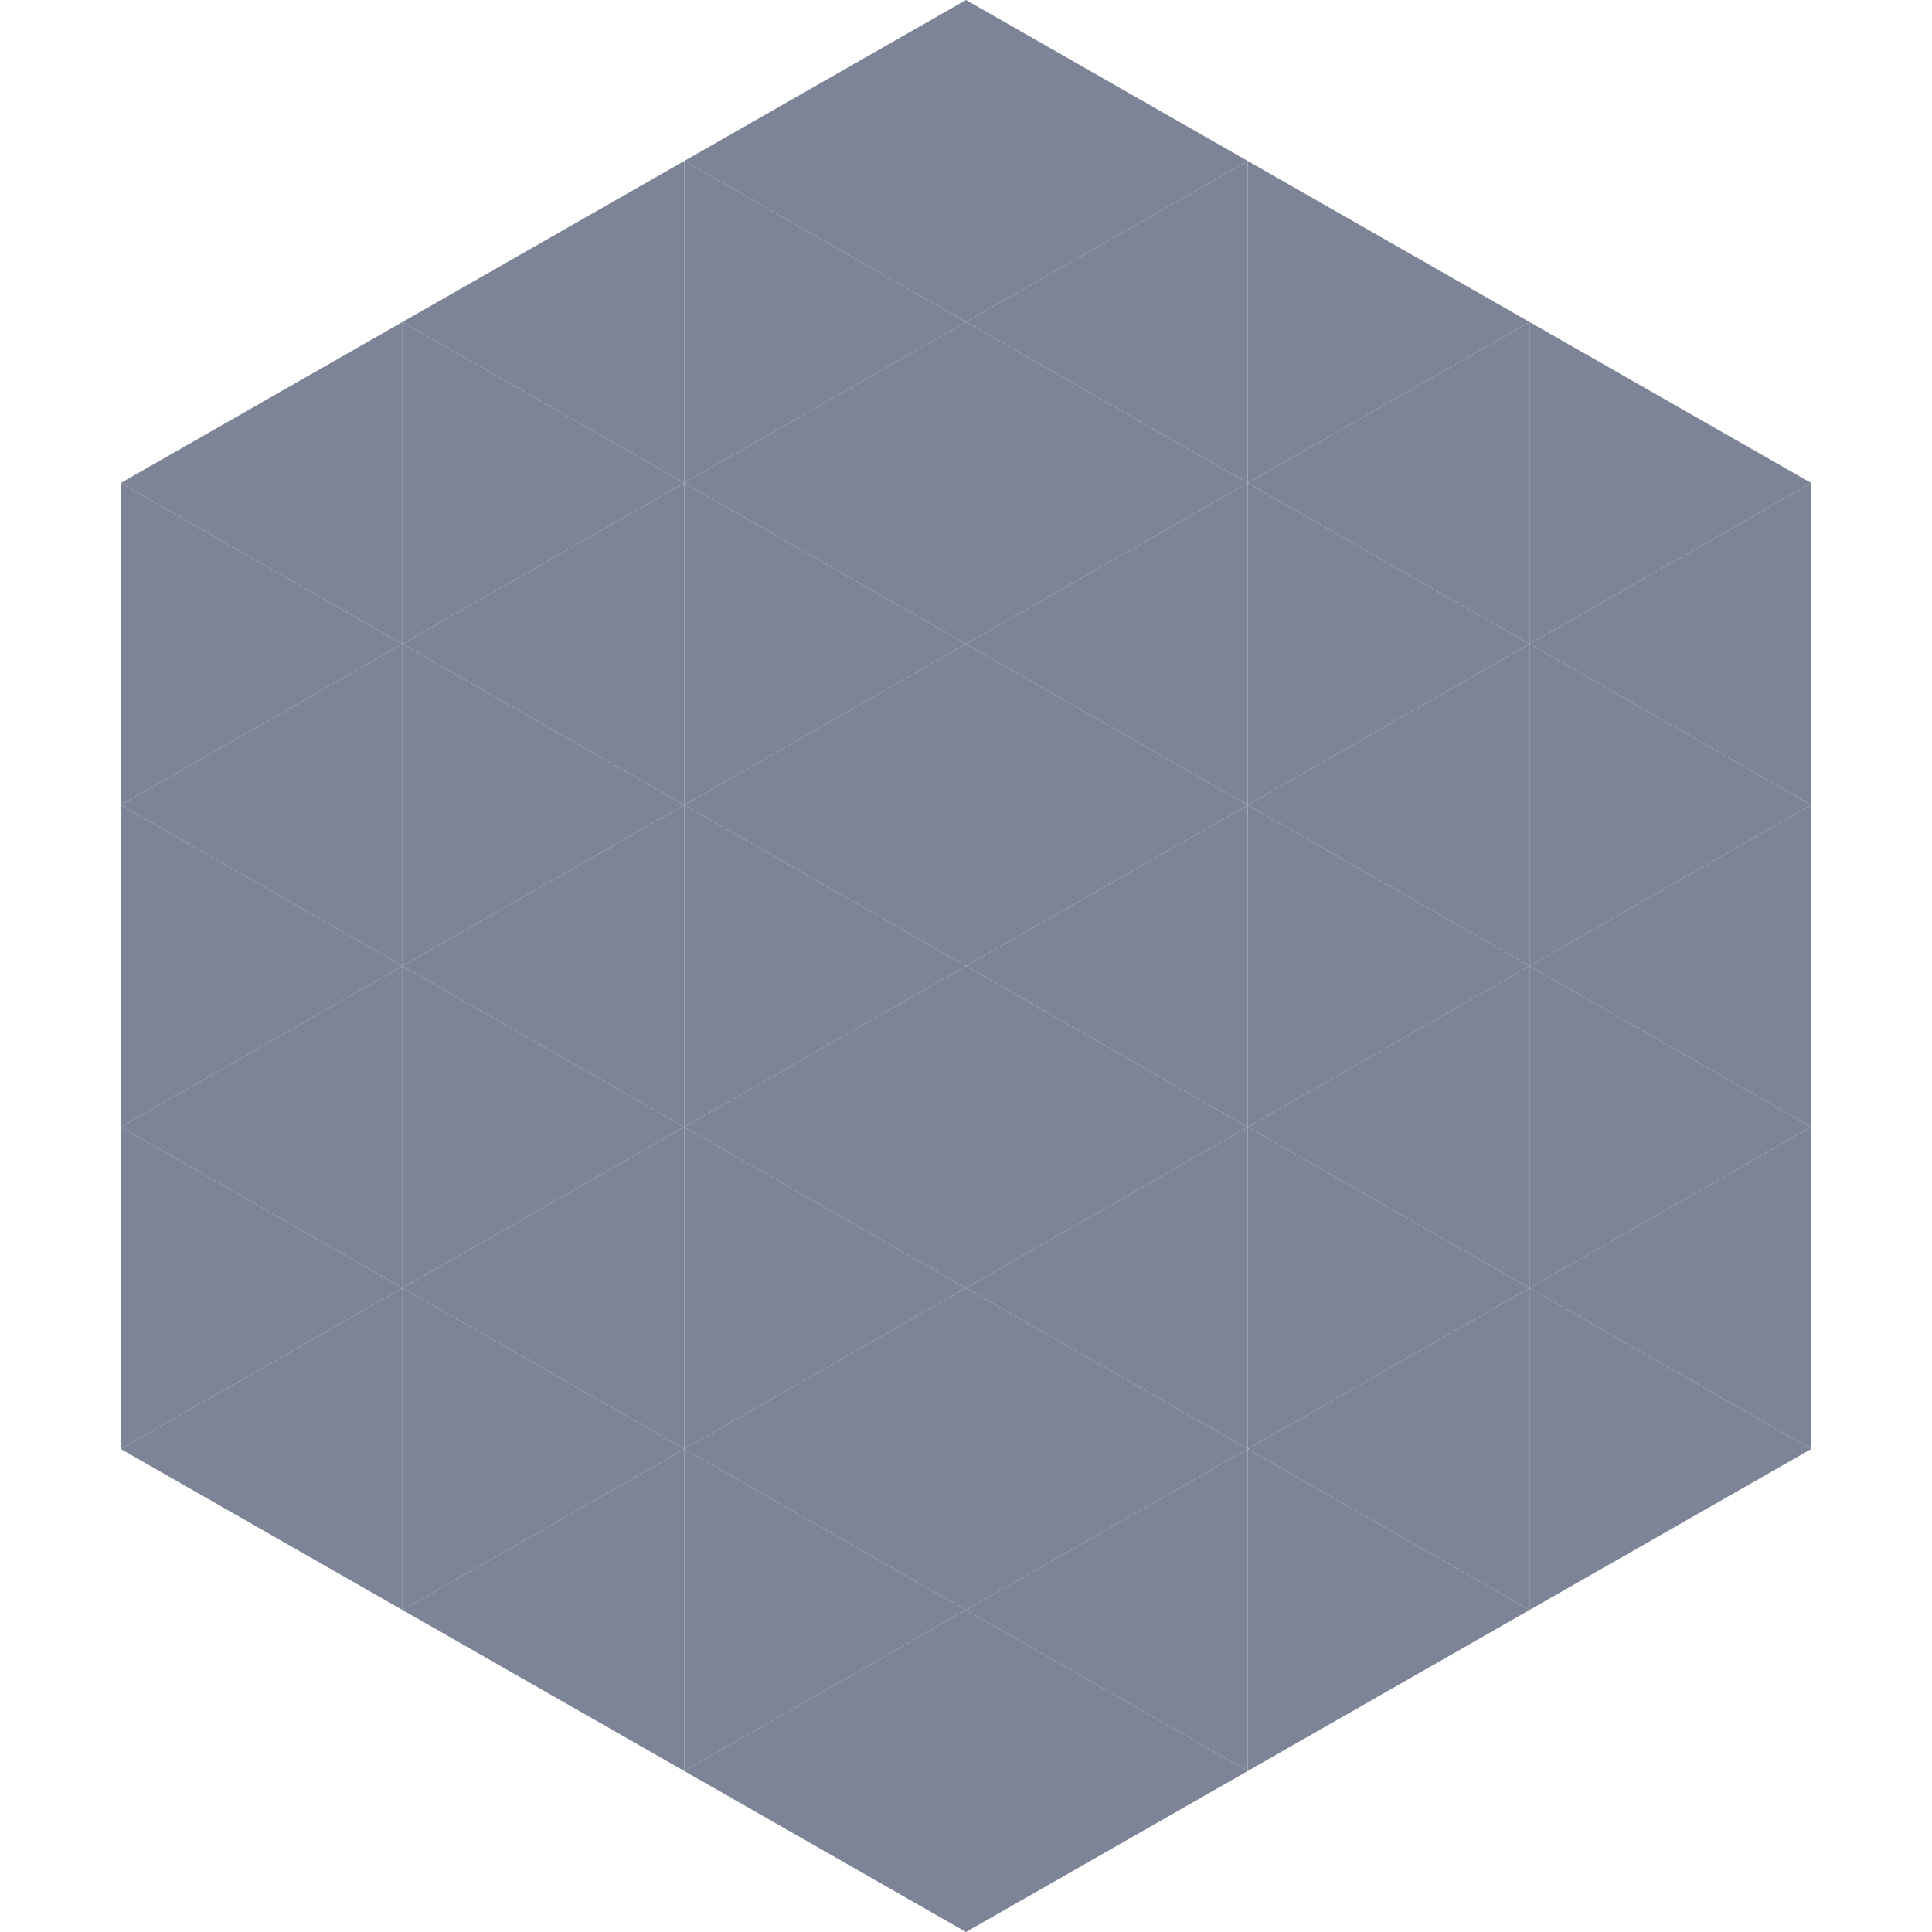
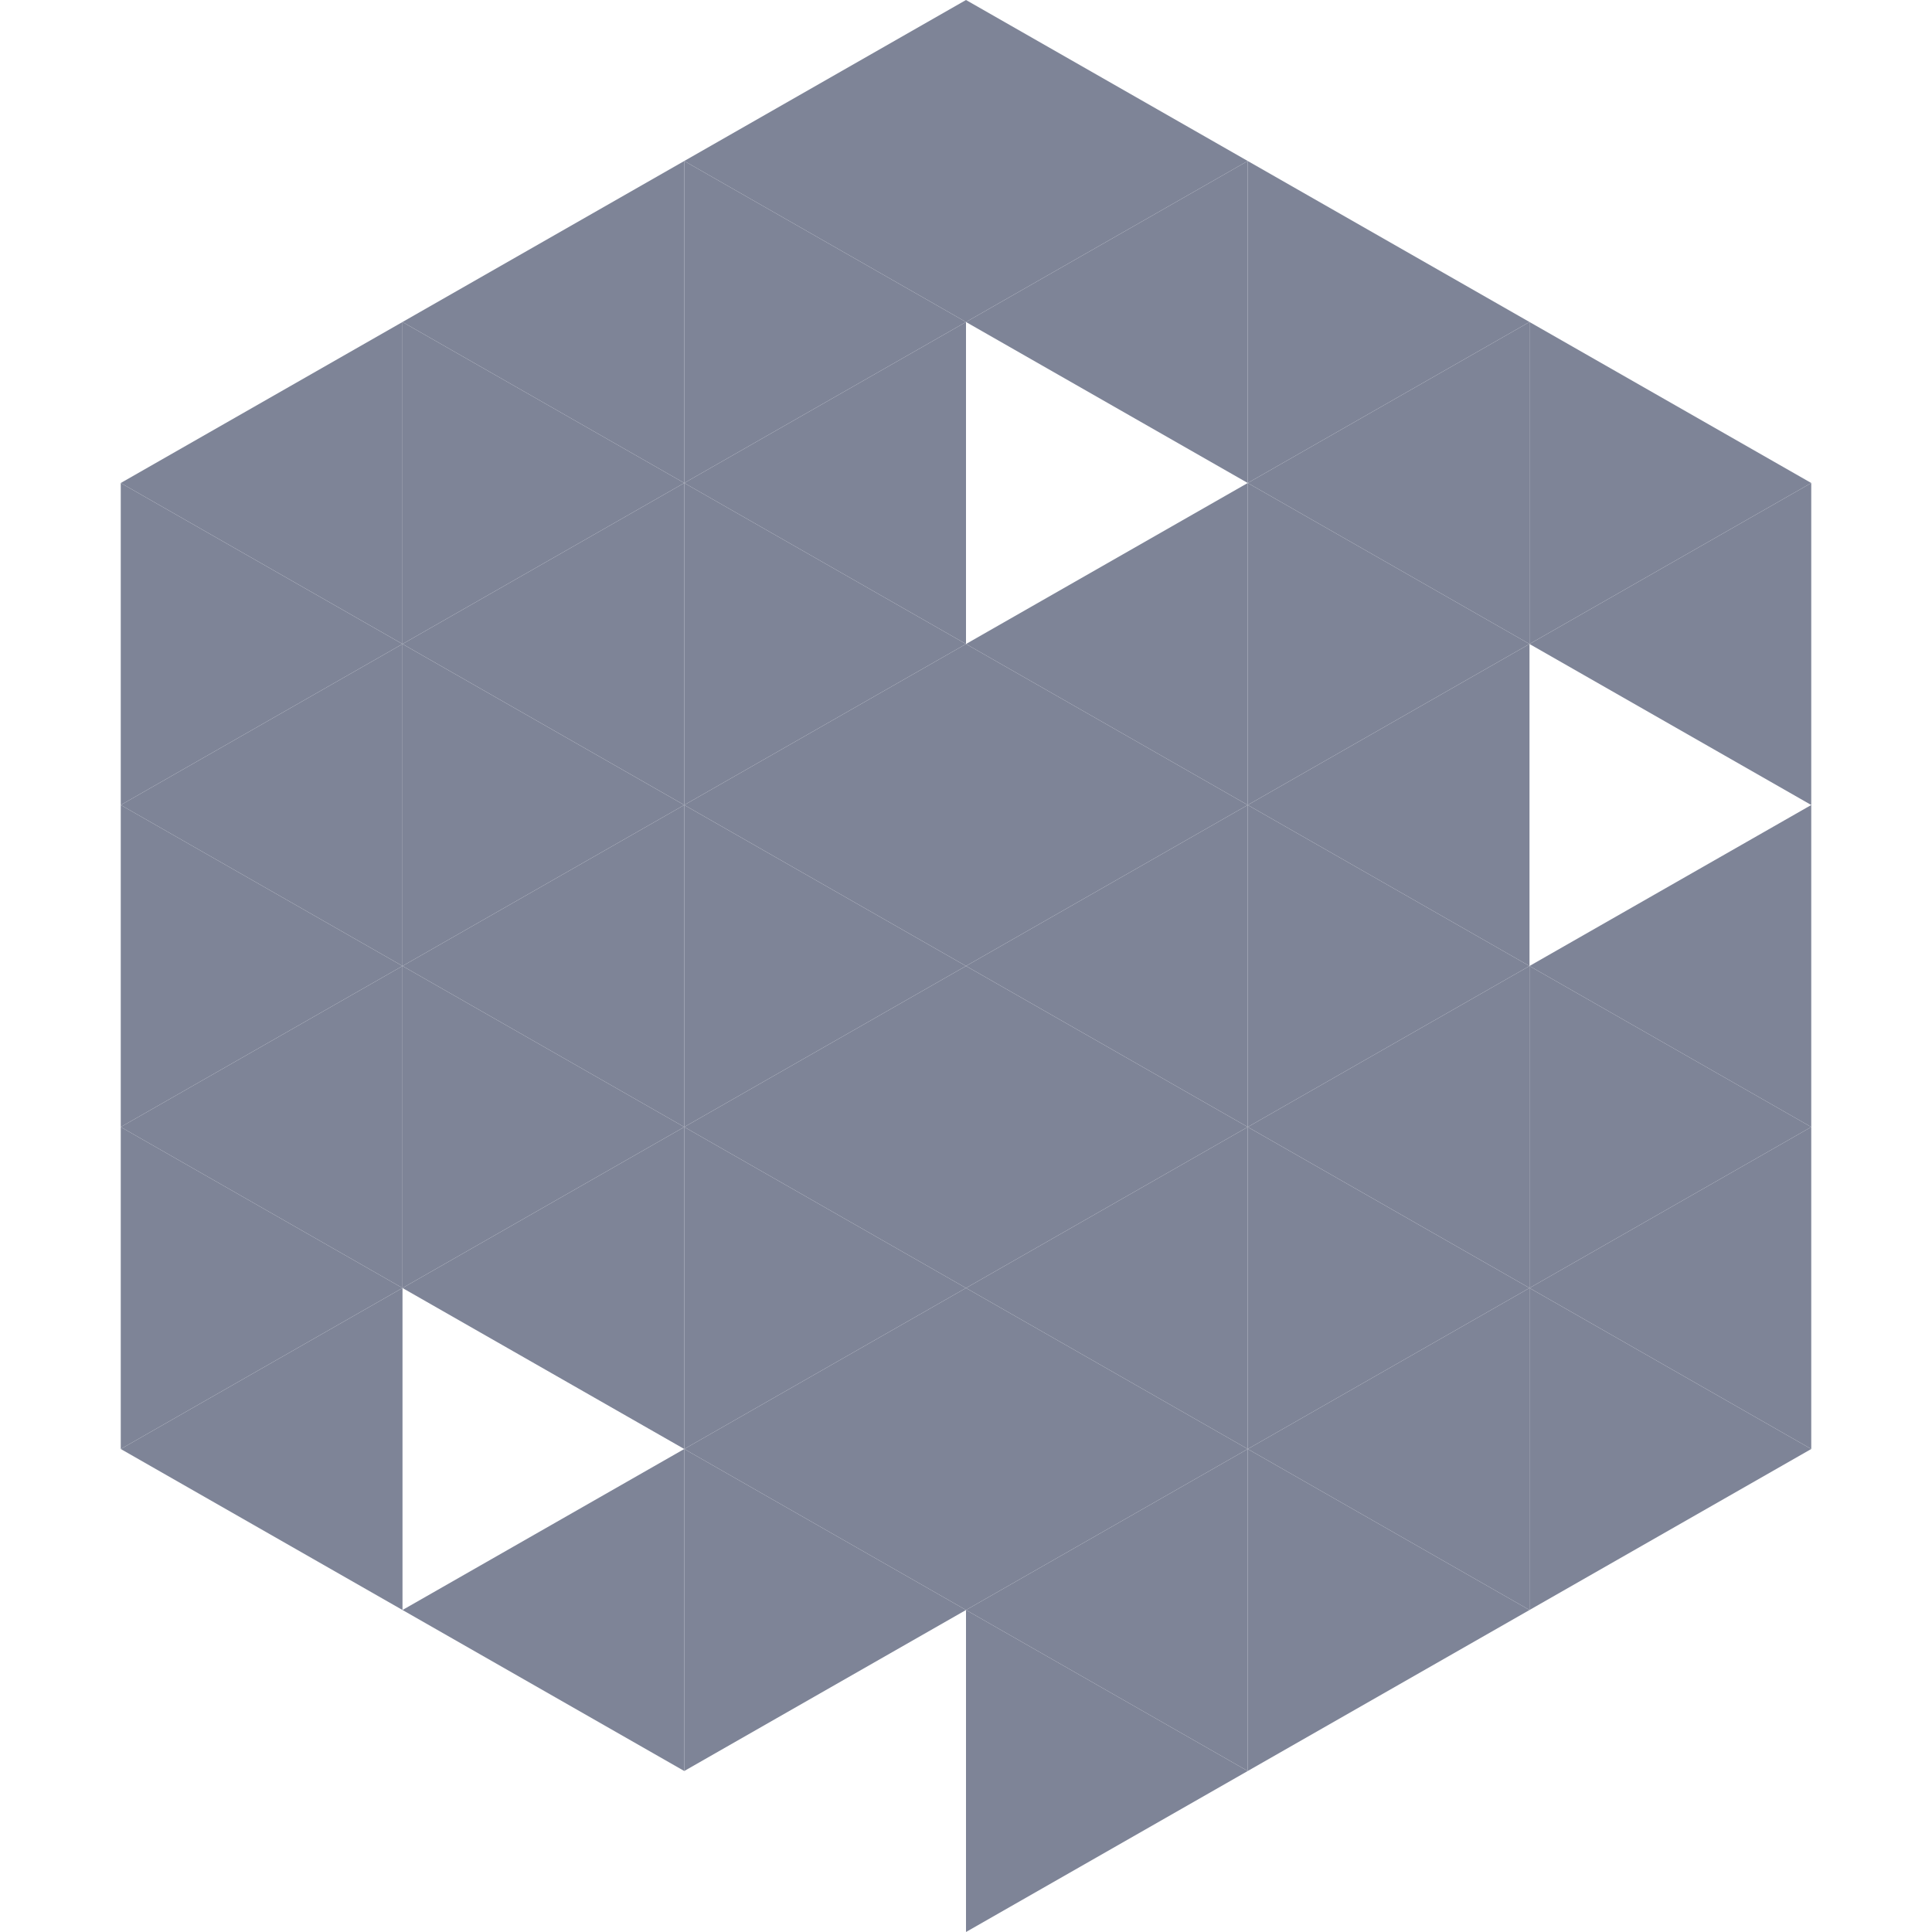
<svg xmlns="http://www.w3.org/2000/svg" width="240" height="240">
  <polygon points="50,40 15,60 50,80" style="fill:rgb(126,132,151)" />
  <polygon points="190,40 225,60 190,80" style="fill:rgb(126,132,151)" />
  <polygon points="15,60 50,80 15,100" style="fill:rgb(126,132,151)" />
  <polygon points="225,60 190,80 225,100" style="fill:rgb(126,132,151)" />
  <polygon points="50,80 15,100 50,120" style="fill:rgb(126,132,151)" />
-   <polygon points="190,80 225,100 190,120" style="fill:rgb(126,132,151)" />
  <polygon points="15,100 50,120 15,140" style="fill:rgb(126,132,151)" />
  <polygon points="225,100 190,120 225,140" style="fill:rgb(126,132,151)" />
  <polygon points="50,120 15,140 50,160" style="fill:rgb(126,132,151)" />
  <polygon points="190,120 225,140 190,160" style="fill:rgb(126,132,151)" />
  <polygon points="15,140 50,160 15,180" style="fill:rgb(126,132,151)" />
  <polygon points="225,140 190,160 225,180" style="fill:rgb(126,132,151)" />
  <polygon points="50,160 15,180 50,200" style="fill:rgb(126,132,151)" />
  <polygon points="190,160 225,180 190,200" style="fill:rgb(126,132,151)" />
  <polygon points="15,180 50,200 15,220" style="fill:rgb(255,255,255); fill-opacity:0" />
-   <polygon points="225,180 190,200 225,220" style="fill:rgb(255,255,255); fill-opacity:0" />
  <polygon points="50,0 85,20 50,40" style="fill:rgb(255,255,255); fill-opacity:0" />
  <polygon points="190,0 155,20 190,40" style="fill:rgb(255,255,255); fill-opacity:0" />
  <polygon points="85,20 50,40 85,60" style="fill:rgb(126,132,151)" />
  <polygon points="155,20 190,40 155,60" style="fill:rgb(126,132,151)" />
  <polygon points="50,40 85,60 50,80" style="fill:rgb(126,132,151)" />
  <polygon points="190,40 155,60 190,80" style="fill:rgb(126,132,151)" />
  <polygon points="85,60 50,80 85,100" style="fill:rgb(126,132,151)" />
  <polygon points="155,60 190,80 155,100" style="fill:rgb(126,132,151)" />
  <polygon points="50,80 85,100 50,120" style="fill:rgb(126,132,151)" />
  <polygon points="190,80 155,100 190,120" style="fill:rgb(126,132,151)" />
  <polygon points="85,100 50,120 85,140" style="fill:rgb(126,132,151)" />
  <polygon points="155,100 190,120 155,140" style="fill:rgb(126,132,151)" />
  <polygon points="50,120 85,140 50,160" style="fill:rgb(126,132,151)" />
  <polygon points="190,120 155,140 190,160" style="fill:rgb(126,132,151)" />
  <polygon points="85,140 50,160 85,180" style="fill:rgb(126,132,151)" />
  <polygon points="155,140 190,160 155,180" style="fill:rgb(126,132,151)" />
-   <polygon points="50,160 85,180 50,200" style="fill:rgb(126,132,151)" />
  <polygon points="190,160 155,180 190,200" style="fill:rgb(126,132,151)" />
  <polygon points="85,180 50,200 85,220" style="fill:rgb(126,132,151)" />
  <polygon points="155,180 190,200 155,220" style="fill:rgb(126,132,151)" />
  <polygon points="120,0 85,20 120,40" style="fill:rgb(126,132,151)" />
  <polygon points="120,0 155,20 120,40" style="fill:rgb(126,132,151)" />
  <polygon points="85,20 120,40 85,60" style="fill:rgb(126,132,151)" />
  <polygon points="155,20 120,40 155,60" style="fill:rgb(126,132,151)" />
  <polygon points="120,40 85,60 120,80" style="fill:rgb(126,132,151)" />
-   <polygon points="120,40 155,60 120,80" style="fill:rgb(126,132,151)" />
  <polygon points="85,60 120,80 85,100" style="fill:rgb(126,132,151)" />
  <polygon points="155,60 120,80 155,100" style="fill:rgb(126,132,151)" />
  <polygon points="120,80 85,100 120,120" style="fill:rgb(126,132,151)" />
  <polygon points="120,80 155,100 120,120" style="fill:rgb(126,132,151)" />
  <polygon points="85,100 120,120 85,140" style="fill:rgb(126,132,151)" />
  <polygon points="155,100 120,120 155,140" style="fill:rgb(126,132,151)" />
  <polygon points="120,120 85,140 120,160" style="fill:rgb(126,132,151)" />
  <polygon points="120,120 155,140 120,160" style="fill:rgb(126,132,151)" />
  <polygon points="85,140 120,160 85,180" style="fill:rgb(126,132,151)" />
  <polygon points="155,140 120,160 155,180" style="fill:rgb(126,132,151)" />
  <polygon points="120,160 85,180 120,200" style="fill:rgb(126,132,151)" />
  <polygon points="120,160 155,180 120,200" style="fill:rgb(126,132,151)" />
  <polygon points="85,180 120,200 85,220" style="fill:rgb(126,132,151)" />
  <polygon points="155,180 120,200 155,220" style="fill:rgb(126,132,151)" />
-   <polygon points="120,200 85,220 120,240" style="fill:rgb(126,132,151)" />
  <polygon points="120,200 155,220 120,240" style="fill:rgb(126,132,151)" />
  <polygon points="85,220 120,240 85,260" style="fill:rgb(255,255,255); fill-opacity:0" />
  <polygon points="155,220 120,240 155,260" style="fill:rgb(255,255,255); fill-opacity:0" />
</svg>